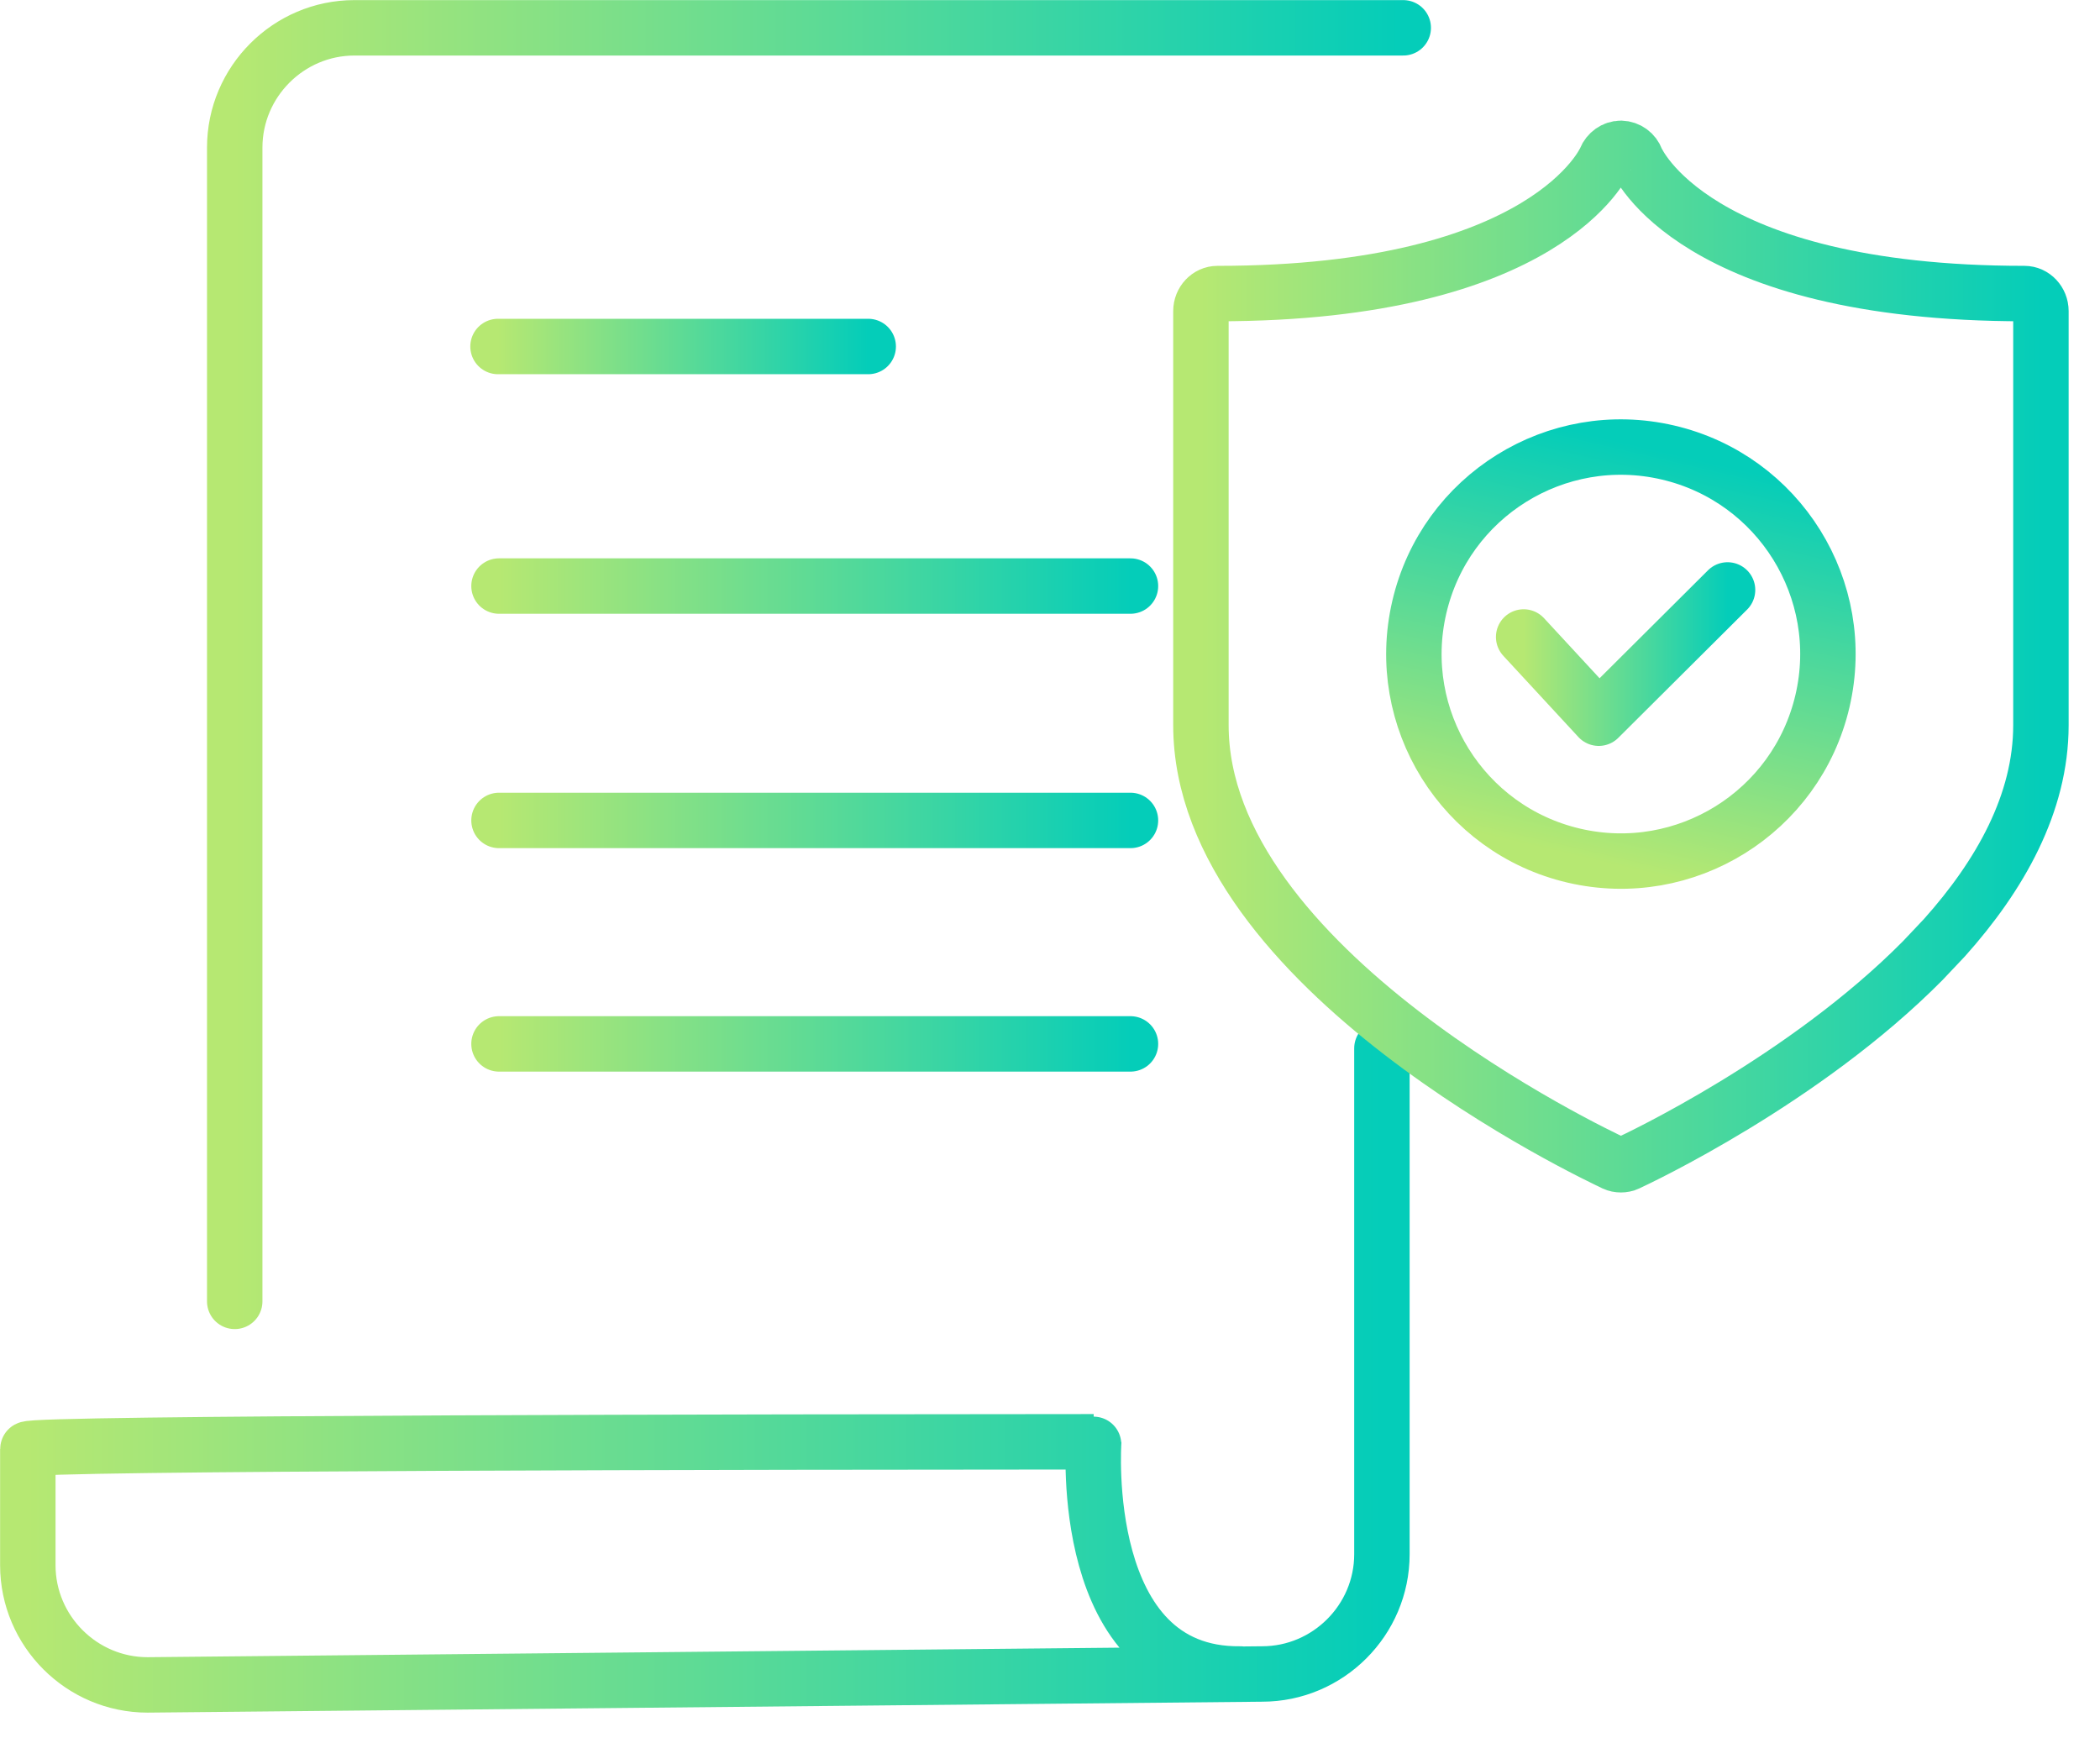
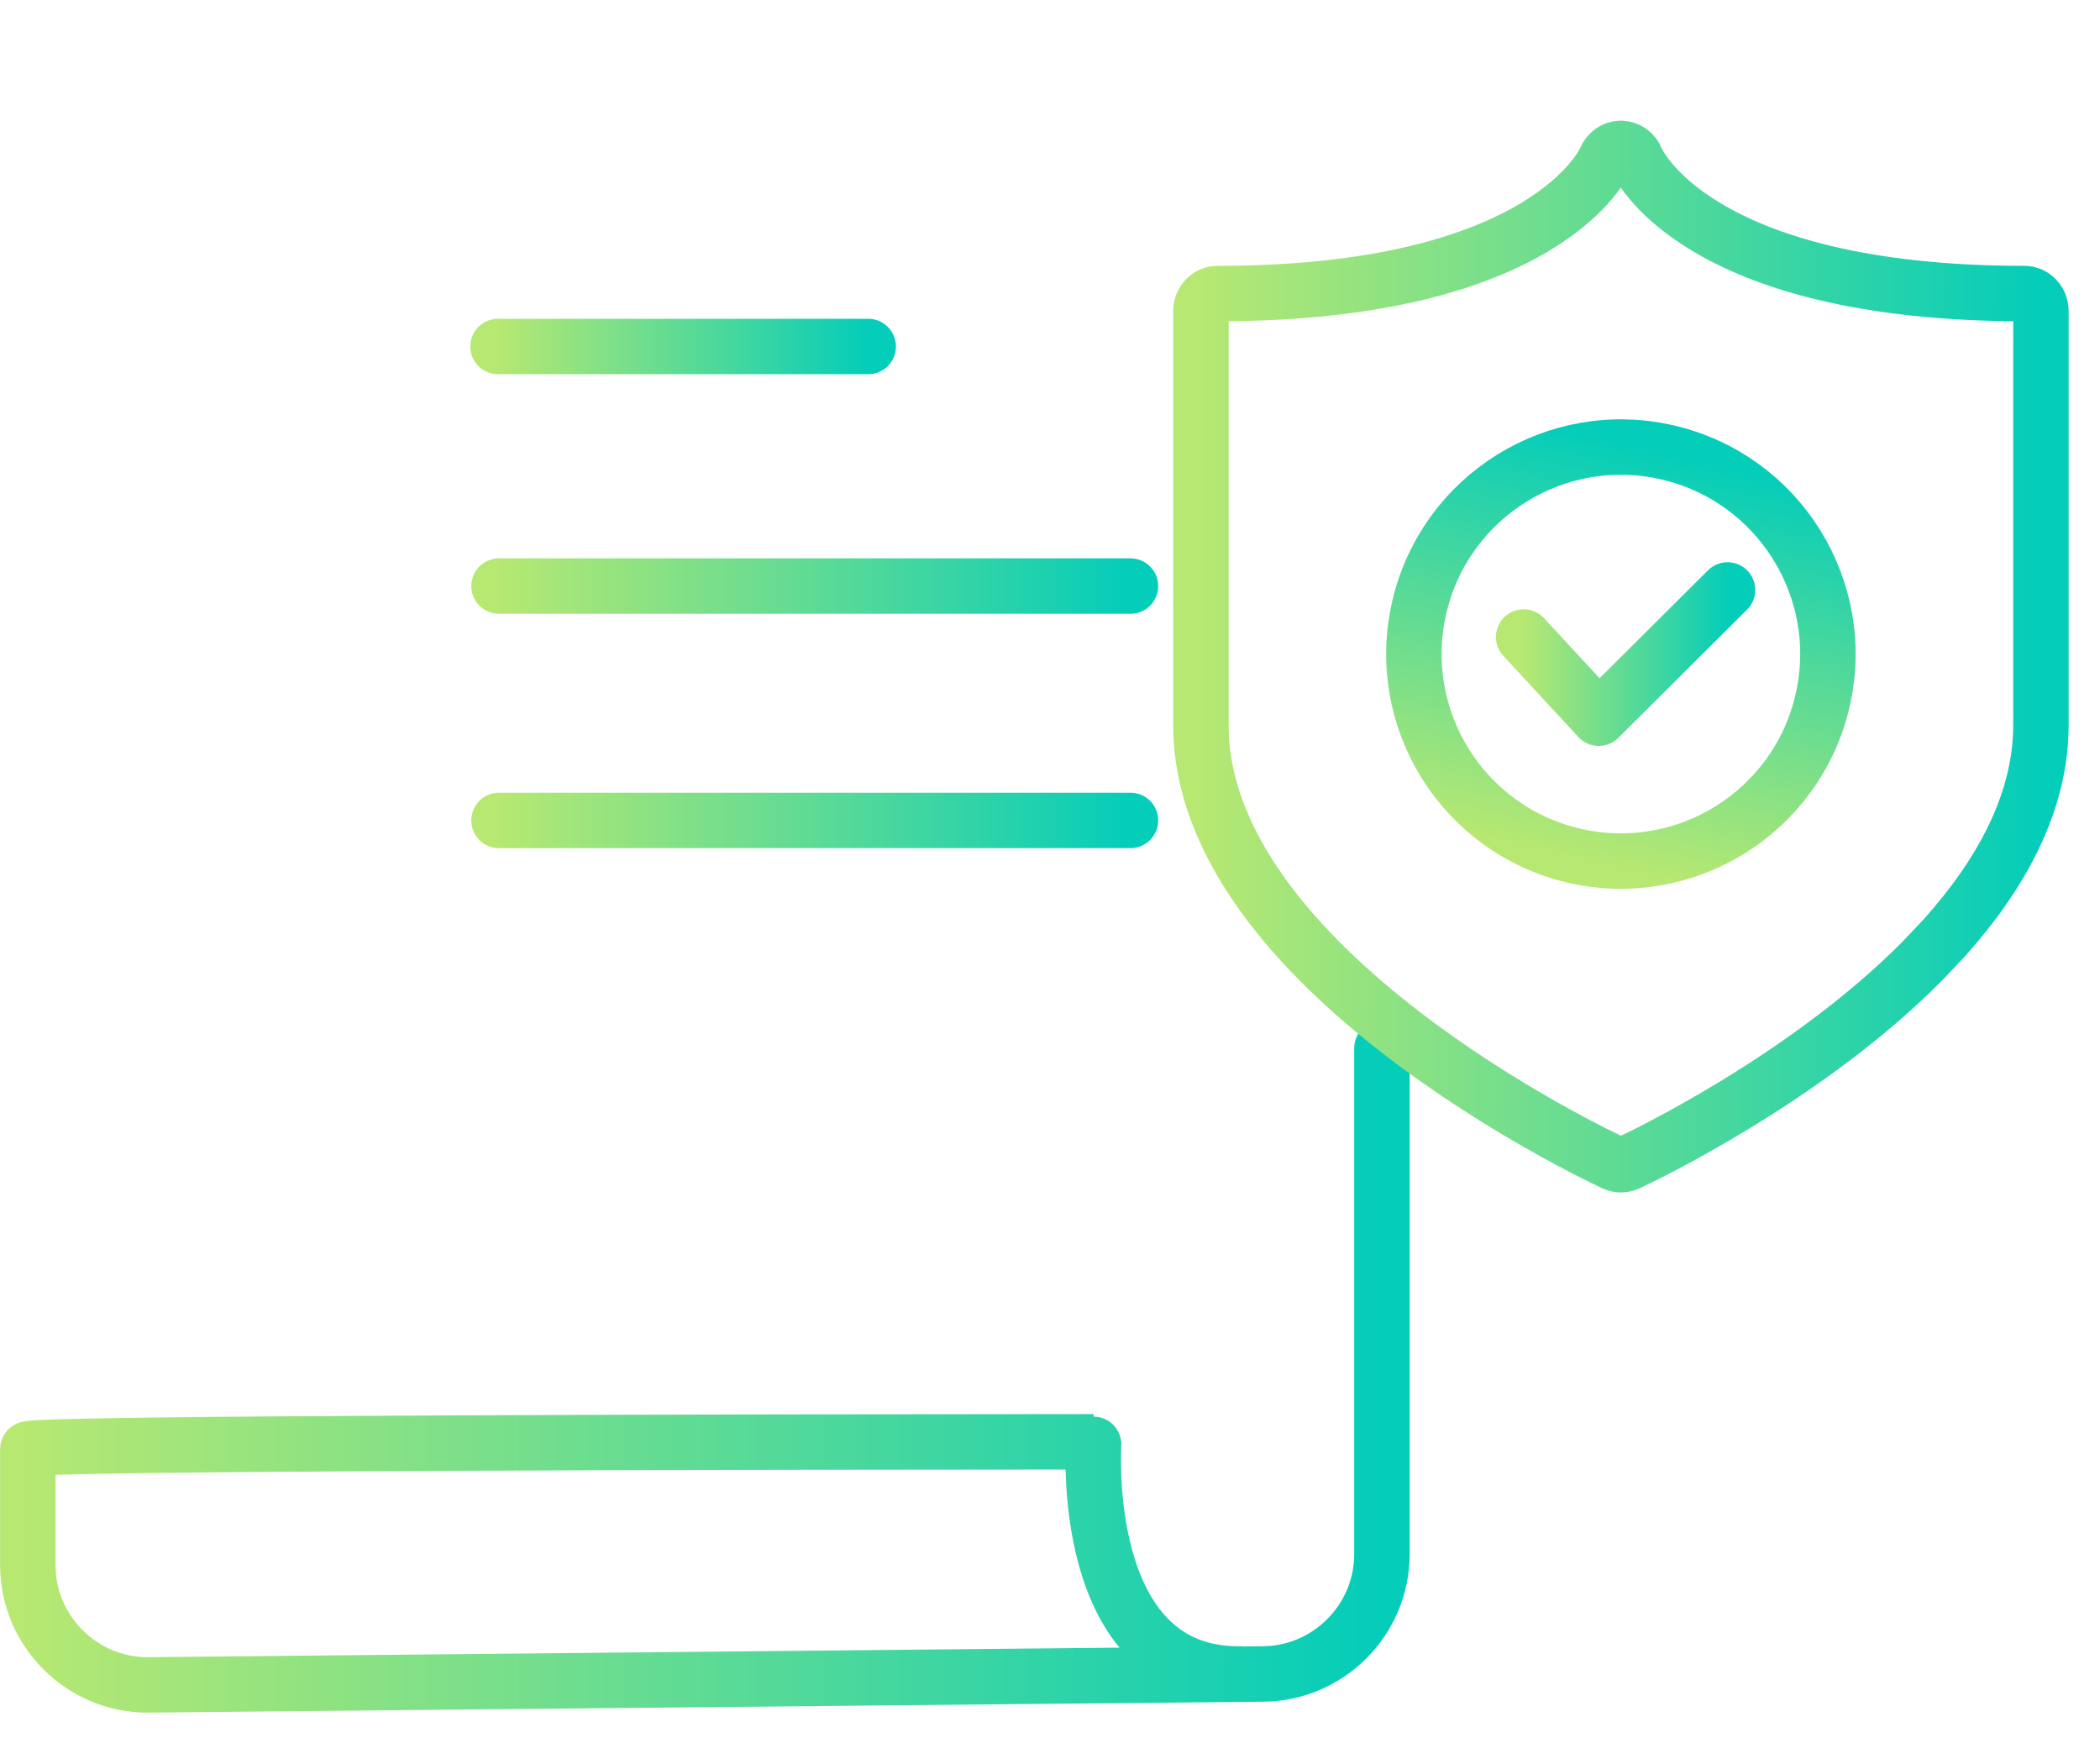
<svg xmlns="http://www.w3.org/2000/svg" width="53" height="44" viewBox="0 0 53 44" fill="none">
  <g clip-path="url(#clip0_4_232)">
    <path d="M31.303 42.248C27.18 42.296 27.603 36.379 27.603 36.388C19.466 36.391 0.702 36.414 0.702 36.572V39.502C0.702 41.164 2.062 42.524 3.725 42.524L31.854 42.248C33.516 42.248 34.877 40.888 34.877 39.226V26.458" stroke="url(#paint0_linear_4_232)" stroke-width="1.399" stroke-linecap="round" stroke-linejoin="round" />
-     <path d="M35.415 0.702H8.946C7.284 0.702 5.924 2.062 5.924 3.725V32.844" stroke="url(#paint1_linear_4_232)" stroke-width="1.399" stroke-linecap="round" stroke-linejoin="round" />
-     <path d="M12.594 26.346H28.531" stroke="url(#paint2_linear_4_232)" stroke-width="1.399" stroke-linecap="round" stroke-linejoin="round" />
    <path d="M12.594 20.706H28.531" stroke="url(#paint3_linear_4_232)" stroke-width="1.399" stroke-linecap="round" stroke-linejoin="round" />
    <path d="M12.594 14.791H28.531" stroke="url(#paint4_linear_4_232)" stroke-width="1.399" stroke-linecap="round" stroke-linejoin="round" />
    <path d="M12.569 8.745H21.912" stroke="url(#paint5_linear_4_232)" stroke-width="1.399" stroke-linecap="round" stroke-linejoin="round" />
    <path d="M40.739 29.36C40.795 29.386 40.85 29.396 40.909 29.396C40.964 29.396 41.023 29.386 41.076 29.36C41.35 29.233 45.538 27.262 48.523 24.248L49.075 23.664C50.482 22.091 51.509 20.271 51.509 18.302V7.851C51.509 7.611 51.323 7.409 51.093 7.409C42.726 7.409 41.309 4.054 41.297 4.023C41.236 3.86 41.087 3.749 40.913 3.744H40.906C40.741 3.744 40.586 3.854 40.521 4.016C40.509 4.051 39.063 7.409 30.727 7.409C30.495 7.409 30.309 7.611 30.309 7.851V18.302C30.309 24.456 40.318 29.161 40.739 29.358V29.36Z" stroke="url(#paint6_linear_4_232)" stroke-width="1.399" stroke-linecap="round" stroke-linejoin="round" />
    <path d="M45.996 17.692C46.65 14.883 44.903 12.074 42.093 11.42C39.283 10.766 36.475 12.513 35.821 15.323C35.166 18.132 36.914 20.941 39.723 21.595C42.533 22.249 45.341 20.502 45.996 17.692Z" stroke="url(#paint7_linear_4_232)" stroke-width="1.399" stroke-linecap="round" stroke-linejoin="round" />
    <path d="M38.454 16.076L40.349 18.126L43.6 14.889" stroke="url(#paint8_linear_4_232)" stroke-width="1.399" stroke-linecap="round" stroke-linejoin="round" />
  </g>
  <defs>
    <linearGradient id="paint0_linear_4_232" x1="0.702" y1="34.491" x2="34.877" y2="34.491" gradientUnits="userSpaceOnUse">
      <stop stop-color="#B6E872" />
      <stop offset="1" stop-color="#04CDB9" />
    </linearGradient>
    <linearGradient id="paint1_linear_4_232" x1="5.924" y1="16.773" x2="35.415" y2="16.773" gradientUnits="userSpaceOnUse">
      <stop stop-color="#B6E872" />
      <stop offset="1" stop-color="#04CDB9" />
    </linearGradient>
    <linearGradient id="paint2_linear_4_232" x1="12.594" y1="26.846" x2="28.531" y2="26.846" gradientUnits="userSpaceOnUse">
      <stop stop-color="#B6E872" />
      <stop offset="1" stop-color="#04CDB9" />
    </linearGradient>
    <linearGradient id="paint3_linear_4_232" x1="12.594" y1="21.206" x2="28.531" y2="21.206" gradientUnits="userSpaceOnUse">
      <stop stop-color="#B6E872" />
      <stop offset="1" stop-color="#04CDB9" />
    </linearGradient>
    <linearGradient id="paint4_linear_4_232" x1="12.594" y1="15.291" x2="28.531" y2="15.291" gradientUnits="userSpaceOnUse">
      <stop stop-color="#B6E872" />
      <stop offset="1" stop-color="#04CDB9" />
    </linearGradient>
    <linearGradient id="paint5_linear_4_232" x1="12.569" y1="9.245" x2="21.912" y2="9.245" gradientUnits="userSpaceOnUse">
      <stop stop-color="#B6E872" />
      <stop offset="1" stop-color="#04CDB9" />
    </linearGradient>
    <linearGradient id="paint6_linear_4_232" x1="30.309" y1="16.57" x2="51.509" y2="16.57" gradientUnits="userSpaceOnUse">
      <stop stop-color="#B6E872" />
      <stop offset="1" stop-color="#04CDB9" />
    </linearGradient>
    <linearGradient id="paint7_linear_4_232" x1="39.723" y1="21.595" x2="42.093" y2="11.42" gradientUnits="userSpaceOnUse">
      <stop stop-color="#B6E872" />
      <stop offset="1" stop-color="#04CDB9" />
    </linearGradient>
    <linearGradient id="paint8_linear_4_232" x1="38.454" y1="16.508" x2="43.6" y2="16.508" gradientUnits="userSpaceOnUse">
      <stop stop-color="#B6E872" />
      <stop offset="1" stop-color="#04CDB9" />
    </linearGradient>
    <clipPath id="clip0_4_232">
      <rect width="52.211" height="43.226" fill="white" />
    </clipPath>
  </defs>
</svg>